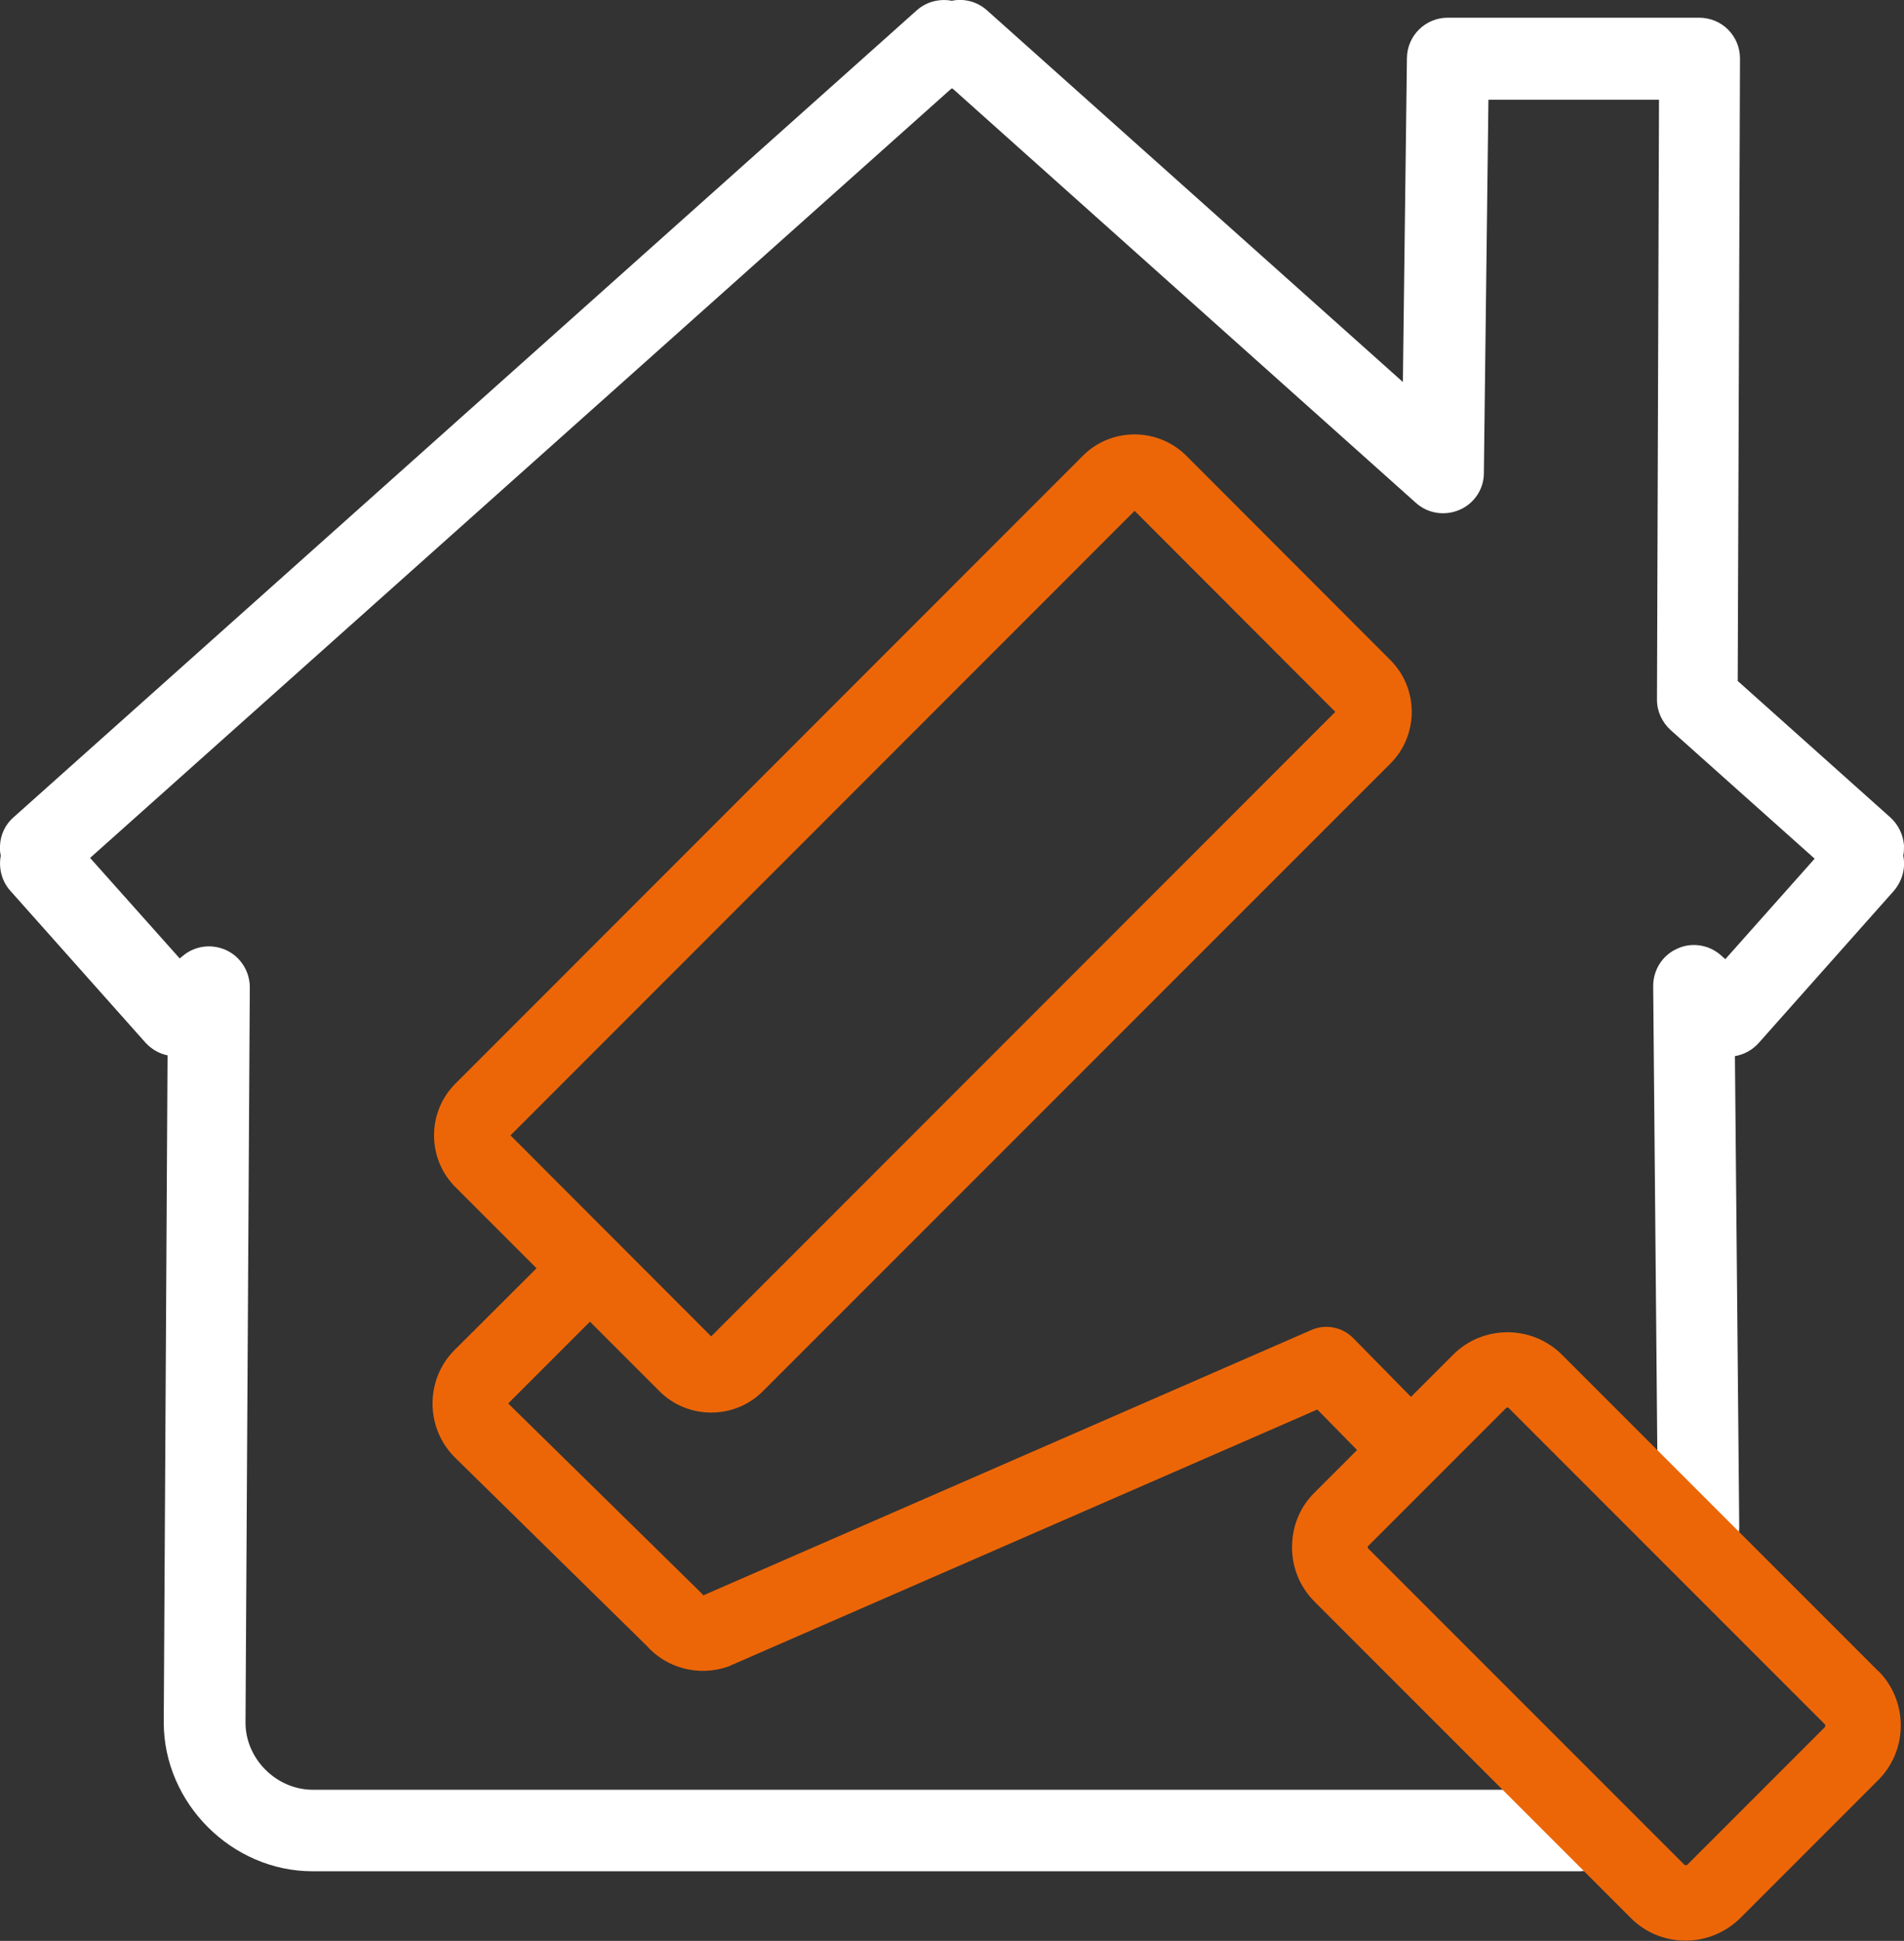
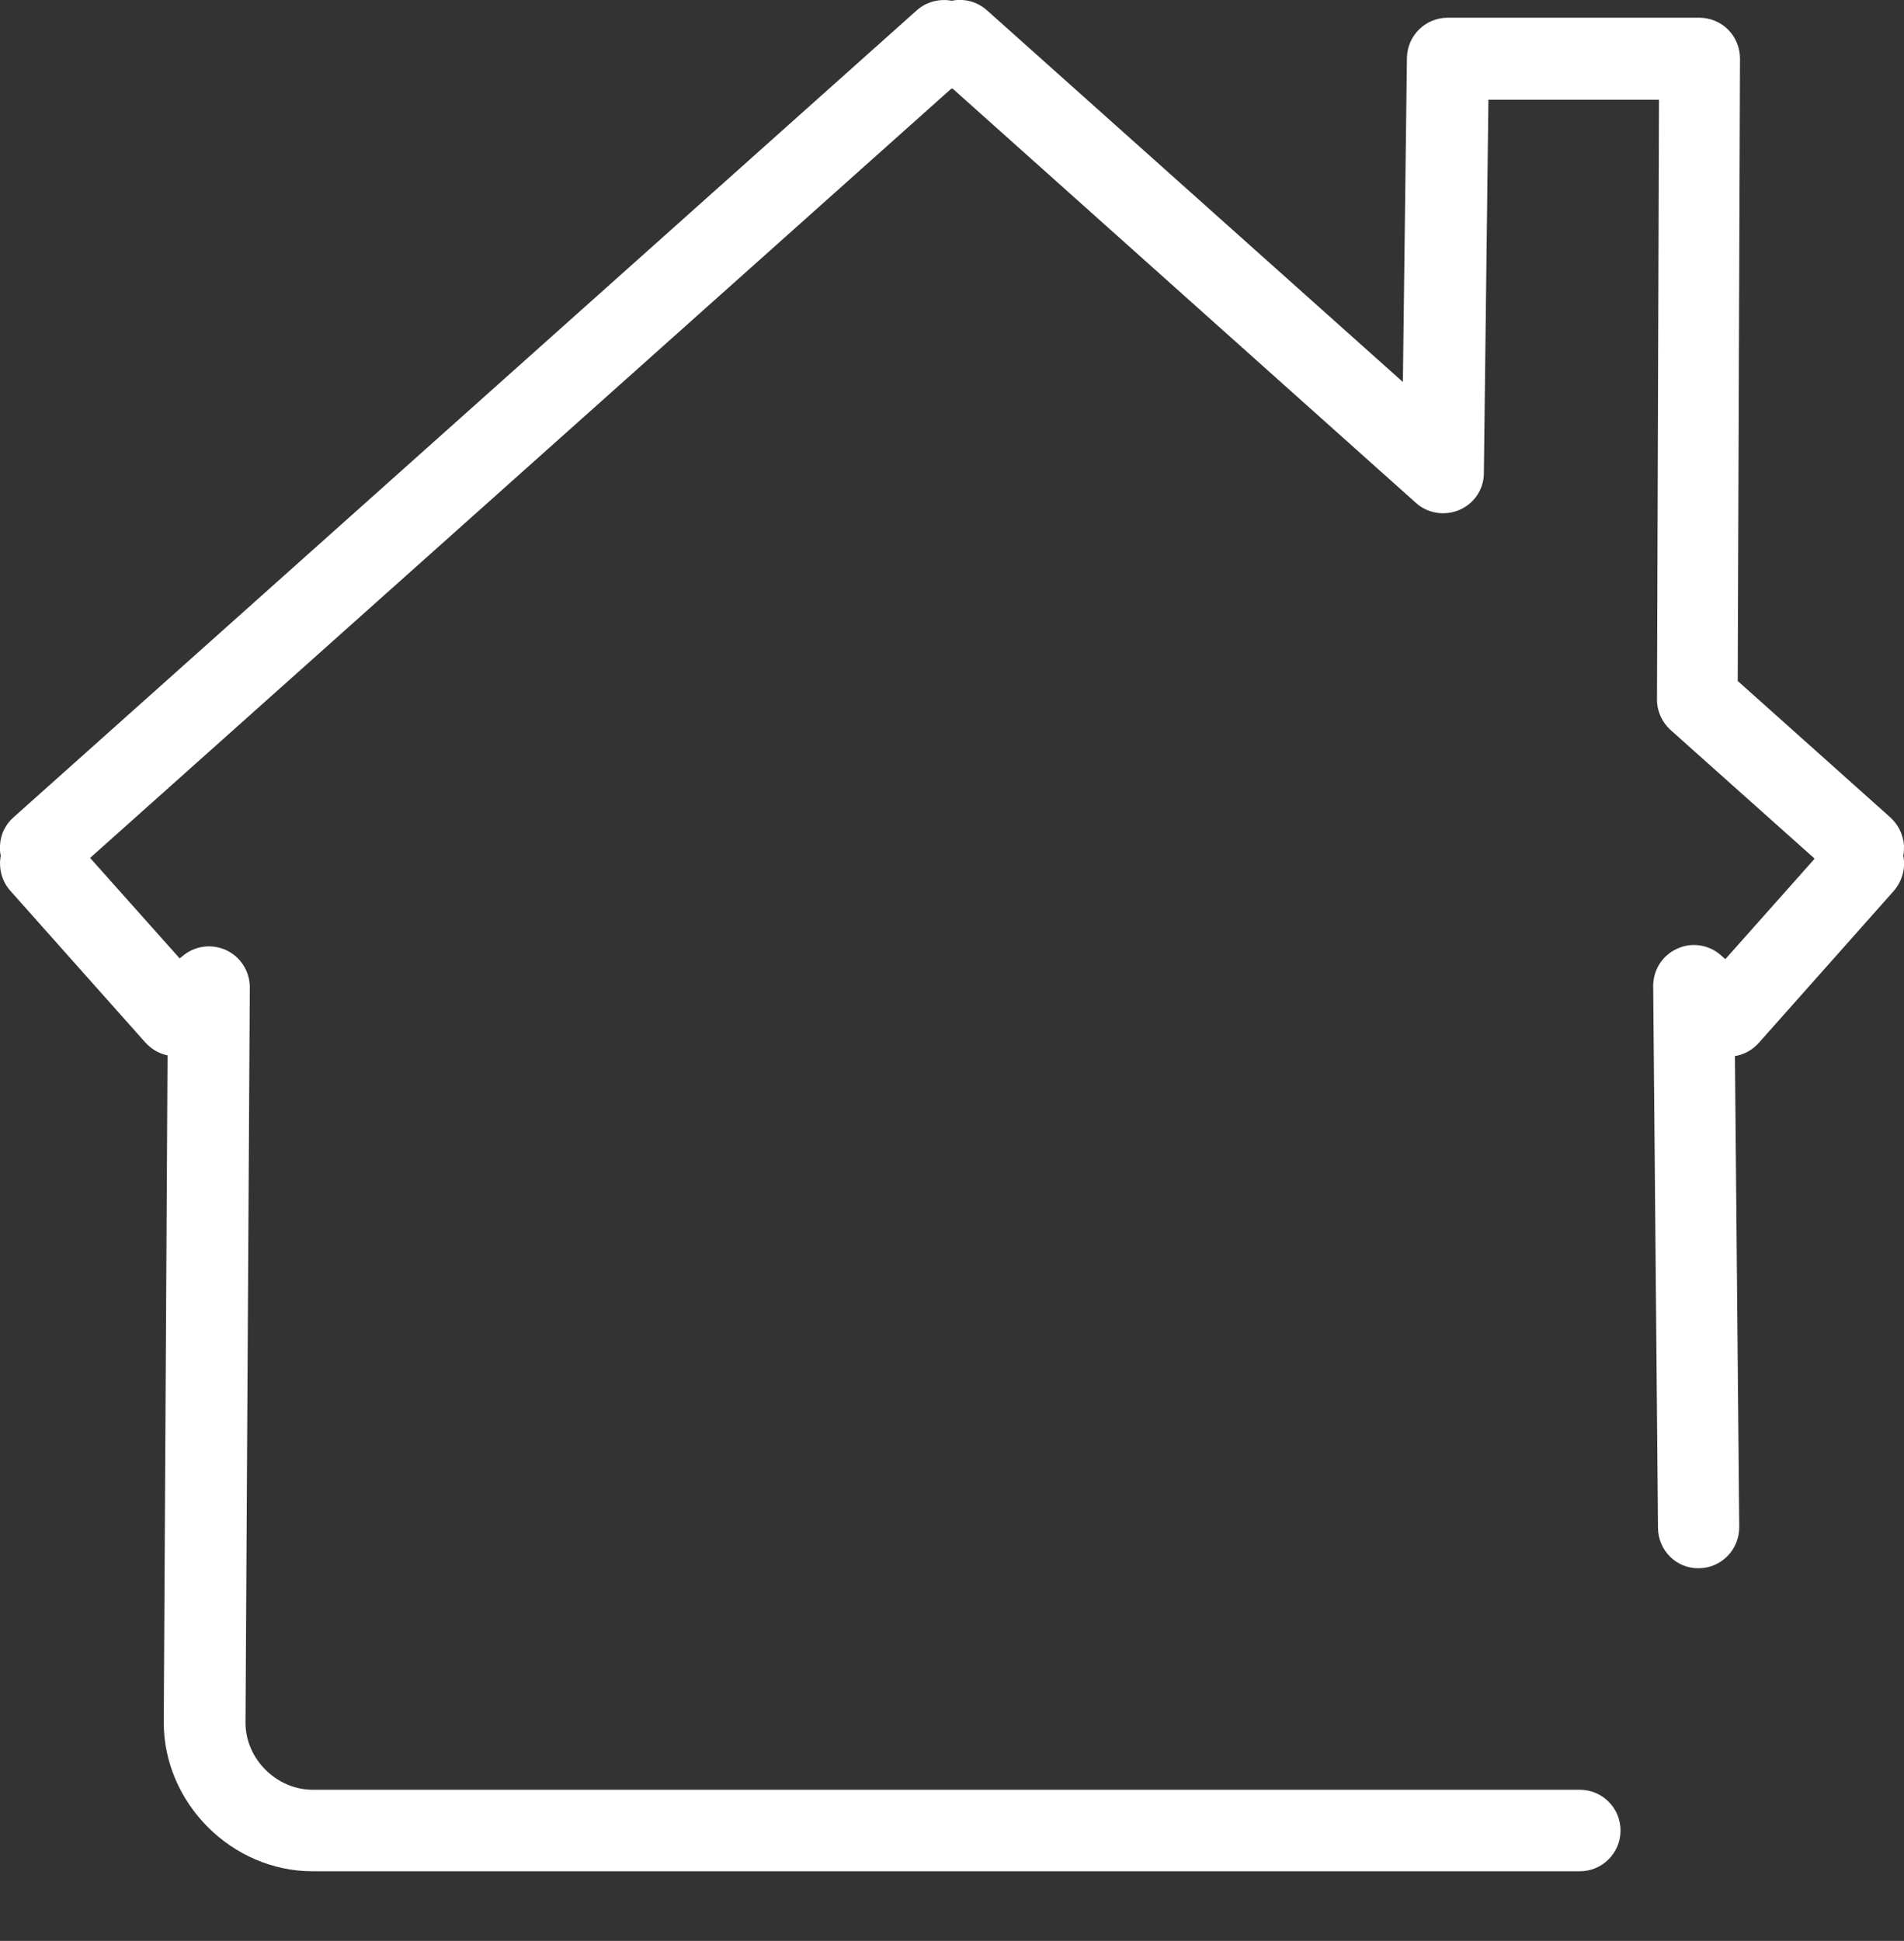
<svg xmlns="http://www.w3.org/2000/svg" id="Calque_2" viewBox="0 0 75.23 76.67">
  <rect x="0" y="0" width="75.23" height="76.67" fill="#333333" stroke="none" />
  <defs>
    <style>.cls-1{fill:#ec6608;}.cls-2{fill:#fff;}</style>
  </defs>
  <g id="Calque_1-2">
    <g>
      <path class="cls-2" d="M62.42,73.92H12.35c-3.19,0-5.88-2.69-5.88-5.88l.15-26.35c-.33-.07-.63-.24-.87-.5L.41,35.19c-.35-.39-.47-.91-.38-1.39-.03-.13-.04-.27-.03-.4,.02-.43,.21-.83,.53-1.11L36.22,.41c.39-.35,.91-.47,1.39-.38,.48-.1,1,.03,1.39,.38l16.43,14.68,.16-12.8c.01-.88,.73-1.59,1.61-1.59h9.94c.43,0,.84,.17,1.14,.47,.3,.3,.47,.71,.47,1.14l-.09,24.59,6.03,5.39c.32,.29,.51,.69,.54,1.11,0,.14,0,.27-.03,.4,.1,.48-.03,.99-.37,1.39l-5.34,6.01c-.26,.29-.59,.46-.94,.52l.17,18.61c0,.89-.71,1.61-1.59,1.62-.89,.02-1.61-.7-1.62-1.59l-.19-21.41c0-.63,.36-1.21,.94-1.47,.57-.27,1.25-.17,1.73,.25l.18,.16,3.53-3.97-5.69-5.08c-.34-.31-.54-.74-.54-1.2l.08-23.7h-6.74l-.18,14.75c0,.63-.38,1.2-.96,1.45-.58,.25-1.25,.15-1.72-.27L37.64,3.5h-.05L3.56,33.89l3.54,3.97,.1-.08c.48-.42,1.15-.51,1.73-.25,.57,.26,.94,.84,.94,1.47l-.17,29.05c0,1.43,1.22,2.65,2.66,2.65H62.42c.89,0,1.61,.72,1.61,1.61s-.72,1.61-1.61,1.61" />
-       <path class="cls-1" d="M72.11,68.22l-5.45,5.45s-.08,.02-.1,0l-12.5-12.5s-.02-.04-.02-.05c0-.01,0-.03,.02-.05l5.45-5.45s.03-.02,.05-.02,.04,0,.05,.02l12.5,12.5s.02,.08,0,.09M20.17,44.85l24.66-24.67,7.93,7.94-24.66,24.67-7.93-7.94Zm54.05,21.17l-12.5-12.5c-1.19-1.19-3.13-1.19-4.31,0l-1.66,1.66-2.28-2.32c-.43-.44-1.1-.57-1.66-.32l-24.02,10.48s-.06-.07-.1-.11l-7.61-7.47,3.23-3.23,2.75,2.75c.54,.54,1.27,.84,2.04,.84s1.5-.3,2.04-.84l24.8-24.8c.54-.54,.84-1.27,.84-2.04,0-.77-.3-1.5-.84-2.04l-8.07-8.08c-1.13-1.12-2.96-1.12-4.08,0l-24.8,24.81c-.54,.54-.84,1.27-.84,2.04,0,.77,.3,1.5,.84,2.04l3.21,3.21-3.24,3.23c-1.16,1.16-1.16,3.06,0,4.23l7.58,7.44c.8,.91,2.09,1.24,3.24,.83,.03-.01,.06-.02,.09-.04l23.18-10.11,1.57,1.6-1.68,1.68c-.58,.57-.89,1.34-.89,2.16,0,.82,.32,1.58,.89,2.15l12.5,12.5c.6,.6,1.38,.89,2.16,.89s1.56-.3,2.16-.89l5.45-5.45c1.19-1.19,1.19-3.13,0-4.32" />
    </g>
  </g>
</svg>